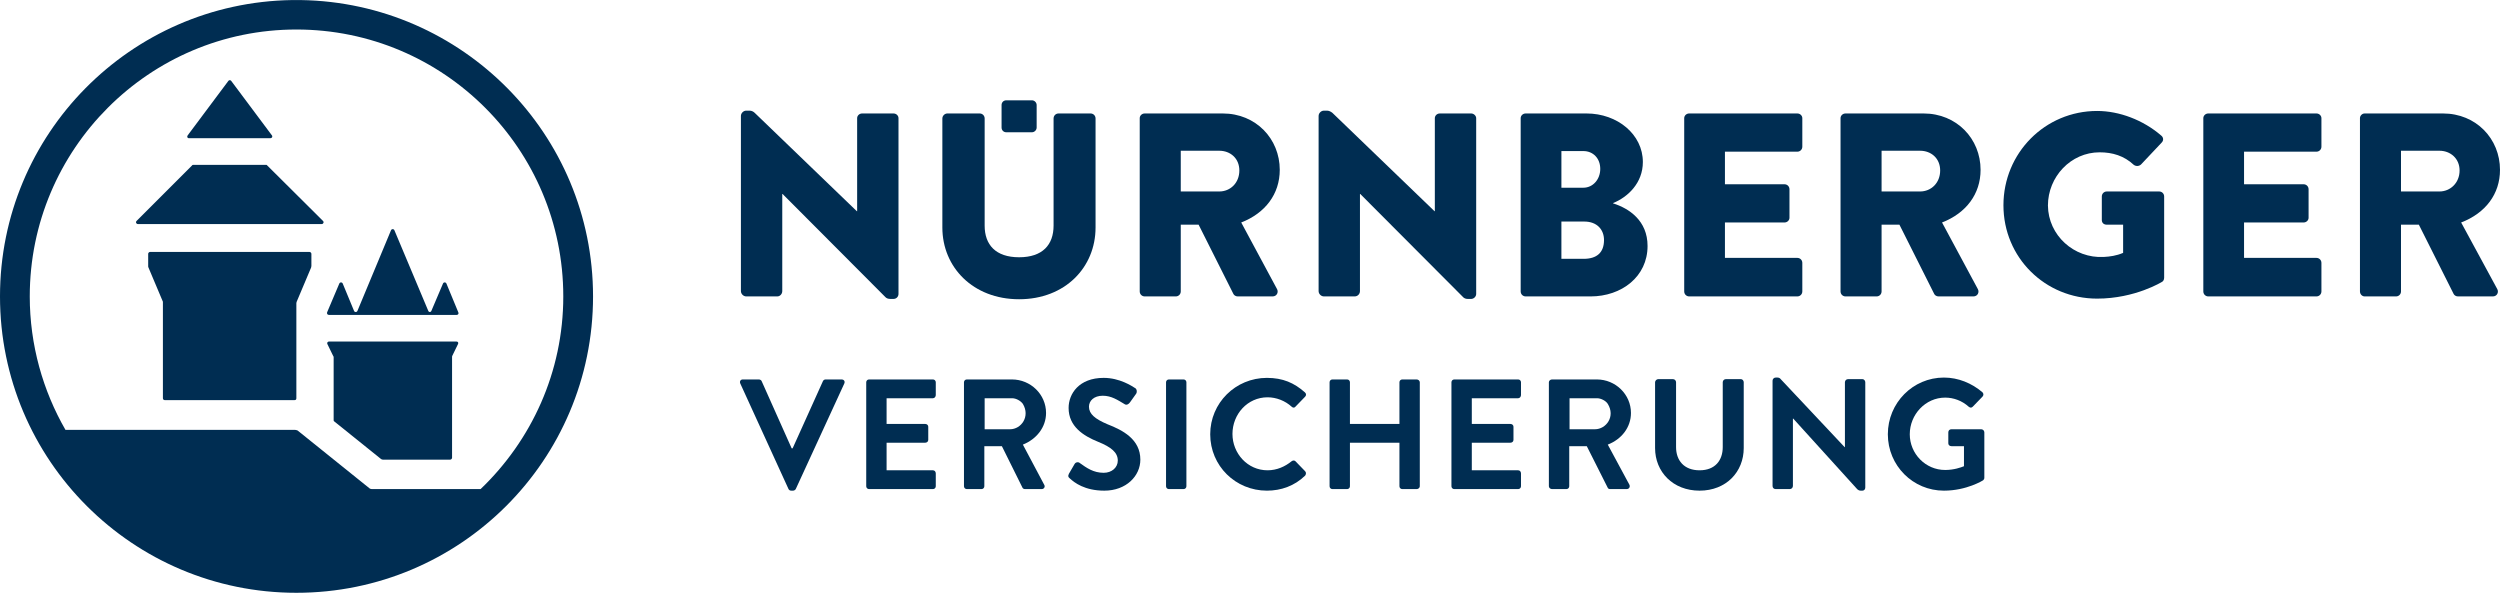
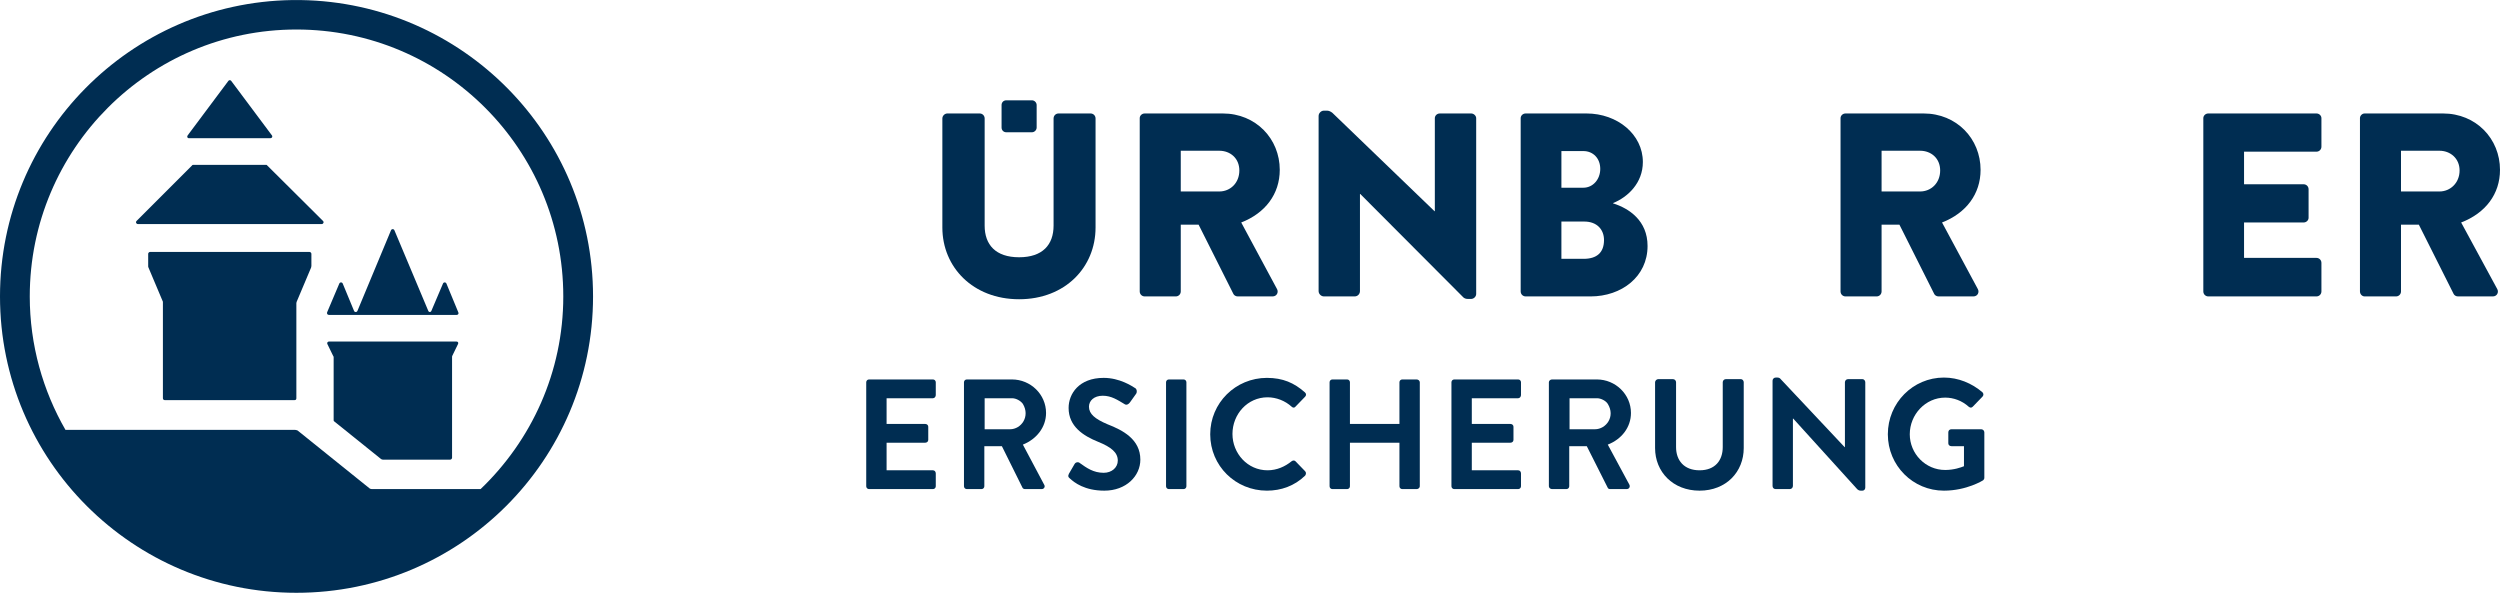
<svg xmlns="http://www.w3.org/2000/svg" xml:space="preserve" width="797px" height="189px" version="1.1" style="shape-rendering:geometricPrecision; text-rendering:geometricPrecision; image-rendering:optimizeQuality; fill-rule:evenodd; clip-rule:evenodd" viewBox="0 0 7980 1892">
  <defs>
    <style type="text/css">
   
    .fil0 {fill:#002D52;fill-rule:nonzero}
   
  </style>
  </defs>
  <g id="Ebene_x0020_1">
    <path class="fil0" d="M7049 362l345 0c9,0 16,7 16,15l0 91c0,9 -7,16 -16,16l-231 0 0 104 190 0c9,0 16,7 16,16l0 91c0,8 -7,15 -16,15l-190 0 0 113 231 0c9,0 16,7 16,16l0 91c0,9 -7,16 -16,16l-345 0c-9,0 -16,-7 -16,-16l0 -553c0,-8 7,-15 16,-15z" />
-     <path class="fil0" d="M6694 354c71,0 147,29 204,78 8,6 9,16 2,23l-66 70c-7,6 -16,6 -23,1 -31,-29 -68,-40 -109,-40 -92,0 -165,78 -165,170 1,95 83,169 178,164 20,-1 41,-4 62,-13l0 -90 -52 0c-10,0 -16,-6 -16,-15l0 -75c0,-9 7,-16 16,-16l167 0c9,0 16,7 16,16l0 259c0,7 -3,11 -6,13 0,0 -86,54 -208,54 -166,0 -299,-131 -299,-298 0,-167 133,-301 299,-301z" />
    <path class="fil0" d="M5091 1370c36,0 66,-41 41,-81 -6,-10 -22,-18 -34,-18l-88 0 0 99 81 0zm-147 -150c0,-5 5,-9 10,-9l143 0c60,0 109,48 109,107 0,46 -30,84 -74,101l69 128c3,6 0,14 -9,14l-52 0c-5,0 -7,-2 -8,-4l-67 -133 -56 0 0 128c0,5 -4,9 -9,9l-46 0c-5,0 -10,-4 -10,-9l0 -332z" />
    <path class="fil0" d="M4642 1211l204 0c5,0 9,4 9,9l0 41c0,5 -4,10 -9,10l-148 0 0 82 123 0c6,0 10,4 10,9l0 42c0,5 -4,9 -10,9l-123 0 0 88 148 0c5,0 9,4 9,10l0 41c0,5 -4,9 -9,9l-204 0c-5,0 -9,-4 -9,-9l0 -332c0,-5 4,-9 9,-9z" />
    <path class="fil0" d="M4244 1220c0,-5 4,-9 9,-9l47 0c5,0 9,4 9,9l0 133 158 0 0 -133c0,-5 4,-9 9,-9l46 0c5,0 10,4 10,9l0 332c0,5 -5,9 -10,9l-46 0c-5,0 -9,-4 -9,-9l0 -139 -158 0 0 139c0,5 -4,9 -9,9l-47 0c-5,0 -9,-4 -9,-9l0 -332z" />
    <path class="fil0" d="M4044 1206c51,0 87,16 121,46 5,4 5,10 1,14l-31 32c-3,4 -8,4 -12,0 -21,-19 -49,-30 -77,-30 -64,0 -112,54 -112,117 0,62 48,116 112,116 30,0 56,-12 77,-29 4,-3 9,-3 12,0l31 32c4,4 3,10 0,14 -34,33 -77,48 -122,48 -100,0 -181,-79 -181,-180 0,-100 81,-180 181,-180z" />
    <path class="fil0" d="M3722 1220c0,-5 4,-9 9,-9l47 0c5,0 9,4 9,9l0 332c0,5 -4,9 -9,9l-47 0c-5,0 -9,-4 -9,-9l0 -332z" />
    <path class="fil0" d="M3415 1527c-5,-4 -7,-7 -3,-15l18 -31c4,-7 13,-7 17,-3 21,15 43,31 76,31 26,0 45,-17 45,-39 0,-26 -21,-43 -63,-60 -47,-19 -94,-49 -94,-108 0,-45 33,-96 112,-96 51,0 90,26 101,33 5,3 6,12 3,17l-20 28c-4,6 -11,10 -17,6 -22,-13 -42,-27 -70,-27 -28,0 -44,16 -44,35 0,23 19,39 59,56 49,19 105,48 105,113 0,52 -45,99 -115,99 -63,0 -96,-26 -110,-39z" />
    <path class="fil0" d="M3224 1370c36,0 65,-41 41,-81 -7,-10 -22,-18 -34,-18l-88 0 0 99 81 0zm-147 -150c0,-5 4,-9 9,-9l144 0c60,0 109,48 109,107 0,46 -31,84 -74,101l68 128c4,6 0,14 -8,14l-53 0c-4,0 -7,-2 -8,-4l-66 -133 -56 0 0 128c0,5 -4,9 -9,9l-47 0c-5,0 -9,-4 -9,-9l0 -332z" />
    <path class="fil0" d="M2774 1211l204 0c5,0 9,4 9,9l0 41c0,5 -4,10 -9,10l-148 0 0 82 123 0c6,0 10,4 10,9l0 42c0,5 -4,9 -10,9l-123 0 0 88 148 0c5,0 9,4 9,10l0 41c0,5 -4,9 -9,9l-204 0c-5,0 -9,-4 -9,-9l0 -332c0,-5 4,-9 9,-9z" />
-     <path class="fil0" d="M2363 1224c-3,-7 1,-13 8,-13l51 0c5,0 8,3 9,5l96 215 3 0 97 -215c1,-2 4,-5 8,-5l51 0c8,0 12,6 9,13l-155 337c-2,3 -5,5 -9,5l-5 0c-5,0 -7,-2 -9,-5l-154 -337z" />
    <path class="fil0" d="M6129 611c35,0 64,-27 64,-67 0,-39 -29,-63 -64,-63l-123 0 0 130 123 0zm-254 -234c0,-8 7,-15 16,-15l249 0c106,0 182,81 182,180 0,77 -46,138 -123,168l114 212c6,10 0,24 -14,24l-111 0c-7,0 -12,-4 -14,-8l-111 -221 -57 0 0 213c0,9 -7,16 -16,16l-99 0c-9,0 -16,-7 -16,-16l0 -553z" />
-     <path class="fil0" d="M5392 362l345 0c9,0 16,7 16,15l0 91c0,9 -7,16 -16,16l-231 0 0 104 190 0c9,0 16,7 16,16l0 91c0,8 -7,15 -16,15l-190 0 0 113 231 0c9,0 16,7 16,16l0 91c0,9 -7,16 -16,16l-345 0c-9,0 -16,-7 -16,-16l0 -553c0,-8 7,-15 16,-15z" />
    <path class="fil0" d="M5055 826c42,0 65,-20 65,-60 0,-33 -22,-59 -63,-59l-73 0 0 119 71 0zm-1 -227c31,0 54,-27 54,-60 0,-34 -23,-57 -54,-57l-70 0 0 117 70 0zm95 50c51,16 110,55 110,136 0,98 -83,161 -182,161l-207 0c-9,0 -16,-7 -16,-16l0 -553c0,-8 7,-15 16,-15l194 0c99,0 180,67 180,155 0,67 -48,112 -95,131l0 1z" />
    <path class="fil0" d="M4226 353l10 0c6,0 12,3 17,7l326 314 1 0 0 -297c0,-8 7,-15 16,-15l100 0c8,0 16,7 16,15l0 561c0,9 -8,16 -16,16l-11 0c-6,0 -12,-2 -16,-7l-327 -328 -1 0 0 310c0,9 -7,17 -17,17l-98 0c-9,0 -17,-8 -17,-17l0 -559c0,-9 8,-17 17,-17z" />
    <path class="fil0" d="M3892 611c35,0 64,-27 64,-67 0,-39 -29,-63 -64,-63l-123 0 0 130 123 0zm-254 -234c0,-8 7,-15 16,-15l249 0c106,0 182,81 182,180 0,77 -46,138 -123,168l114 212c6,10 0,24 -14,24l-111 0c-7,0 -12,-4 -14,-8l-111 -221 -57 0 0 213c0,9 -7,16 -16,16l-99 0c-9,0 -16,-7 -16,-16l0 -553z" />
-     <path class="fil0" d="M2382 353l11 0c6,0 12,3 16,7l326 314 1 0 0 -297c0,-8 7,-15 16,-15l100 0c9,0 16,7 16,15l0 561c0,9 -7,16 -16,16l-10 0c-7,0 -13,-2 -17,-7l-327 -328 -1 0 0 310c0,9 -7,17 -16,17l-99 0c-9,0 -17,-8 -17,-17l0 -559c0,-9 8,-17 17,-17z" />
    <path class="fil0" d="M3294 422l-82 0c-9,0 -15,-7 -15,-15l0 -72c0,-8 6,-15 15,-15l82 0c8,0 15,7 15,15l0 72c0,8 -7,15 -15,15z" />
    <path class="fil0" d="M3481 362l-102 0c-9,0 -16,7 -16,16l0 342c0,61 -35,101 -110,101 -75,0 -110,-40 -110,-101l0 -342c0,-9 -7,-16 -16,-16l-103 0c-8,0 -16,7 -16,16l0 348c0,127 98,229 245,229 147,0 244,-102 244,-229l0 -348c0,-9 -7,-16 -16,-16z" />
    <path class="fil0" d="M6205 1205c46,0 89,18 123,47 4,4 4,10 0,14l-31 32c-4,4 -8,4 -13,0 -21,-19 -48,-29 -75,-29 -63,0 -113,54 -113,117 0,62 50,114 113,114 28,0 50,-8 60,-12l0 -64 -40 0c-6,0 -10,-4 -10,-9l0 -35c0,-6 4,-10 10,-10l95 0c5,0 10,4 10,10l0 145c0,4 -2,6 -4,8 0,0 -52,33 -125,33 -99,0 -179,-80 -179,-180 0,-100 80,-181 179,-181z" />
    <path class="fil0" d="M5668 1205l6 0c4,0 8,2 10,5l204 217 1 0 0 -207c0,-5 4,-10 10,-10l46 0c5,0 9,5 9,10l0 336c0,6 -4,10 -9,10l-6 0c-4,0 -8,-2 -11,-5l-204 -225 -1 0 0 215c0,5 -4,10 -10,10l-45 0c-6,0 -10,-4 -10,-10l0 -336c0,-5 4,-10 10,-10z" />
    <path class="fil0" d="M5557 1210l-48 0c-6,0 -10,5 -10,10l0 207c0,42 -24,74 -74,74 -50,0 -75,-32 -75,-74l0 -207c0,-5 -4,-10 -10,-10l-47 0c-5,0 -10,5 -10,10l0 210c0,76 57,136 142,136 85,0 141,-60 141,-136l0 -210c0,-5 -4,-10 -9,-10z" />
    <path class="fil0" d="M988 804l-509 0c-3,0 -6,3 -6,6l0 39c0,2 0,3 1,5l46 109c0,1 0,3 0,4l0 304c0,4 3,6 6,6l414 0c4,0 6,-2 6,-6l0 -304c0,-1 1,-3 1,-4l46 -109c0,-2 1,-3 1,-5l0 -39c0,-3 -3,-6 -6,-6z" />
    <path class="fil0" d="M1462 1098c2,-4 0,-8 -5,-8l-407 0c-4,0 -7,4 -5,8l18 37c1,1 2,3 2,5l0 201c0,1 0,3 2,4l148 119c2,2 5,3 7,3l215 0c3,0 6,-3 6,-6l0 -321c0,-2 0,-4 1,-5l18 -37z" />
    <path class="fil0" d="M1534 1561l-347 0c-3,0 -5,-1 -7,-2l-230 -185c-3,-1 -5,-2 -8,-2l-733 0c-72,-125 -114,-271 -114,-426 0,-470 381,-852 851,-852 471,0 852,382 852,852 0,242 -102,460 -264,615zm-574 -1561l-28 0c-516,8 -932,428 -932,946 0,523 424,946 946,946 523,0 947,-423 947,-946 0,-518 -417,-938 -933,-946z" />
    <path class="fil0" d="M863 441l-260 0c-5,0 -7,-5 -4,-9l130 -174c2,-3 7,-3 9,0l130 174c3,4 0,9 -5,9z" />
    <path class="fil0" d="M1027 715l-587 0c-5,0 -8,-6 -4,-10l177 -177c1,-2 3,-2 5,-2l231 0c2,0 3,0 4,2l178 177c4,4 1,10 -4,10z" />
    <path class="fil0" d="M1425 905c-2,-5 -9,-5 -11,0l-37 87c-2,5 -8,5 -10,0l-108 -257c-2,-5 -9,-5 -11,0l-107 257c-2,5 -9,5 -11,0l-36 -87c-2,-5 -9,-5 -11,0l-39 92c-1,4 1,8 6,8l408 0c4,0 7,-4 5,-8l-38 -92z" />
    <path class="fil0" d="M7787 611c34,0 64,-27 64,-67 0,-39 -30,-63 -64,-63l-123 0 0 130 123 0zm-254 -234c0,-8 7,-15 15,-15l250 0c106,0 182,81 182,180 0,77 -46,138 -124,168l115 212c6,10 0,24 -14,24l-111 0c-7,0 -12,-4 -14,-8l-111 -221 -57 0 0 213c0,9 -7,16 -16,16l-100 0c-8,0 -15,-7 -15,-16l0 -553z" />
  </g>
</svg>